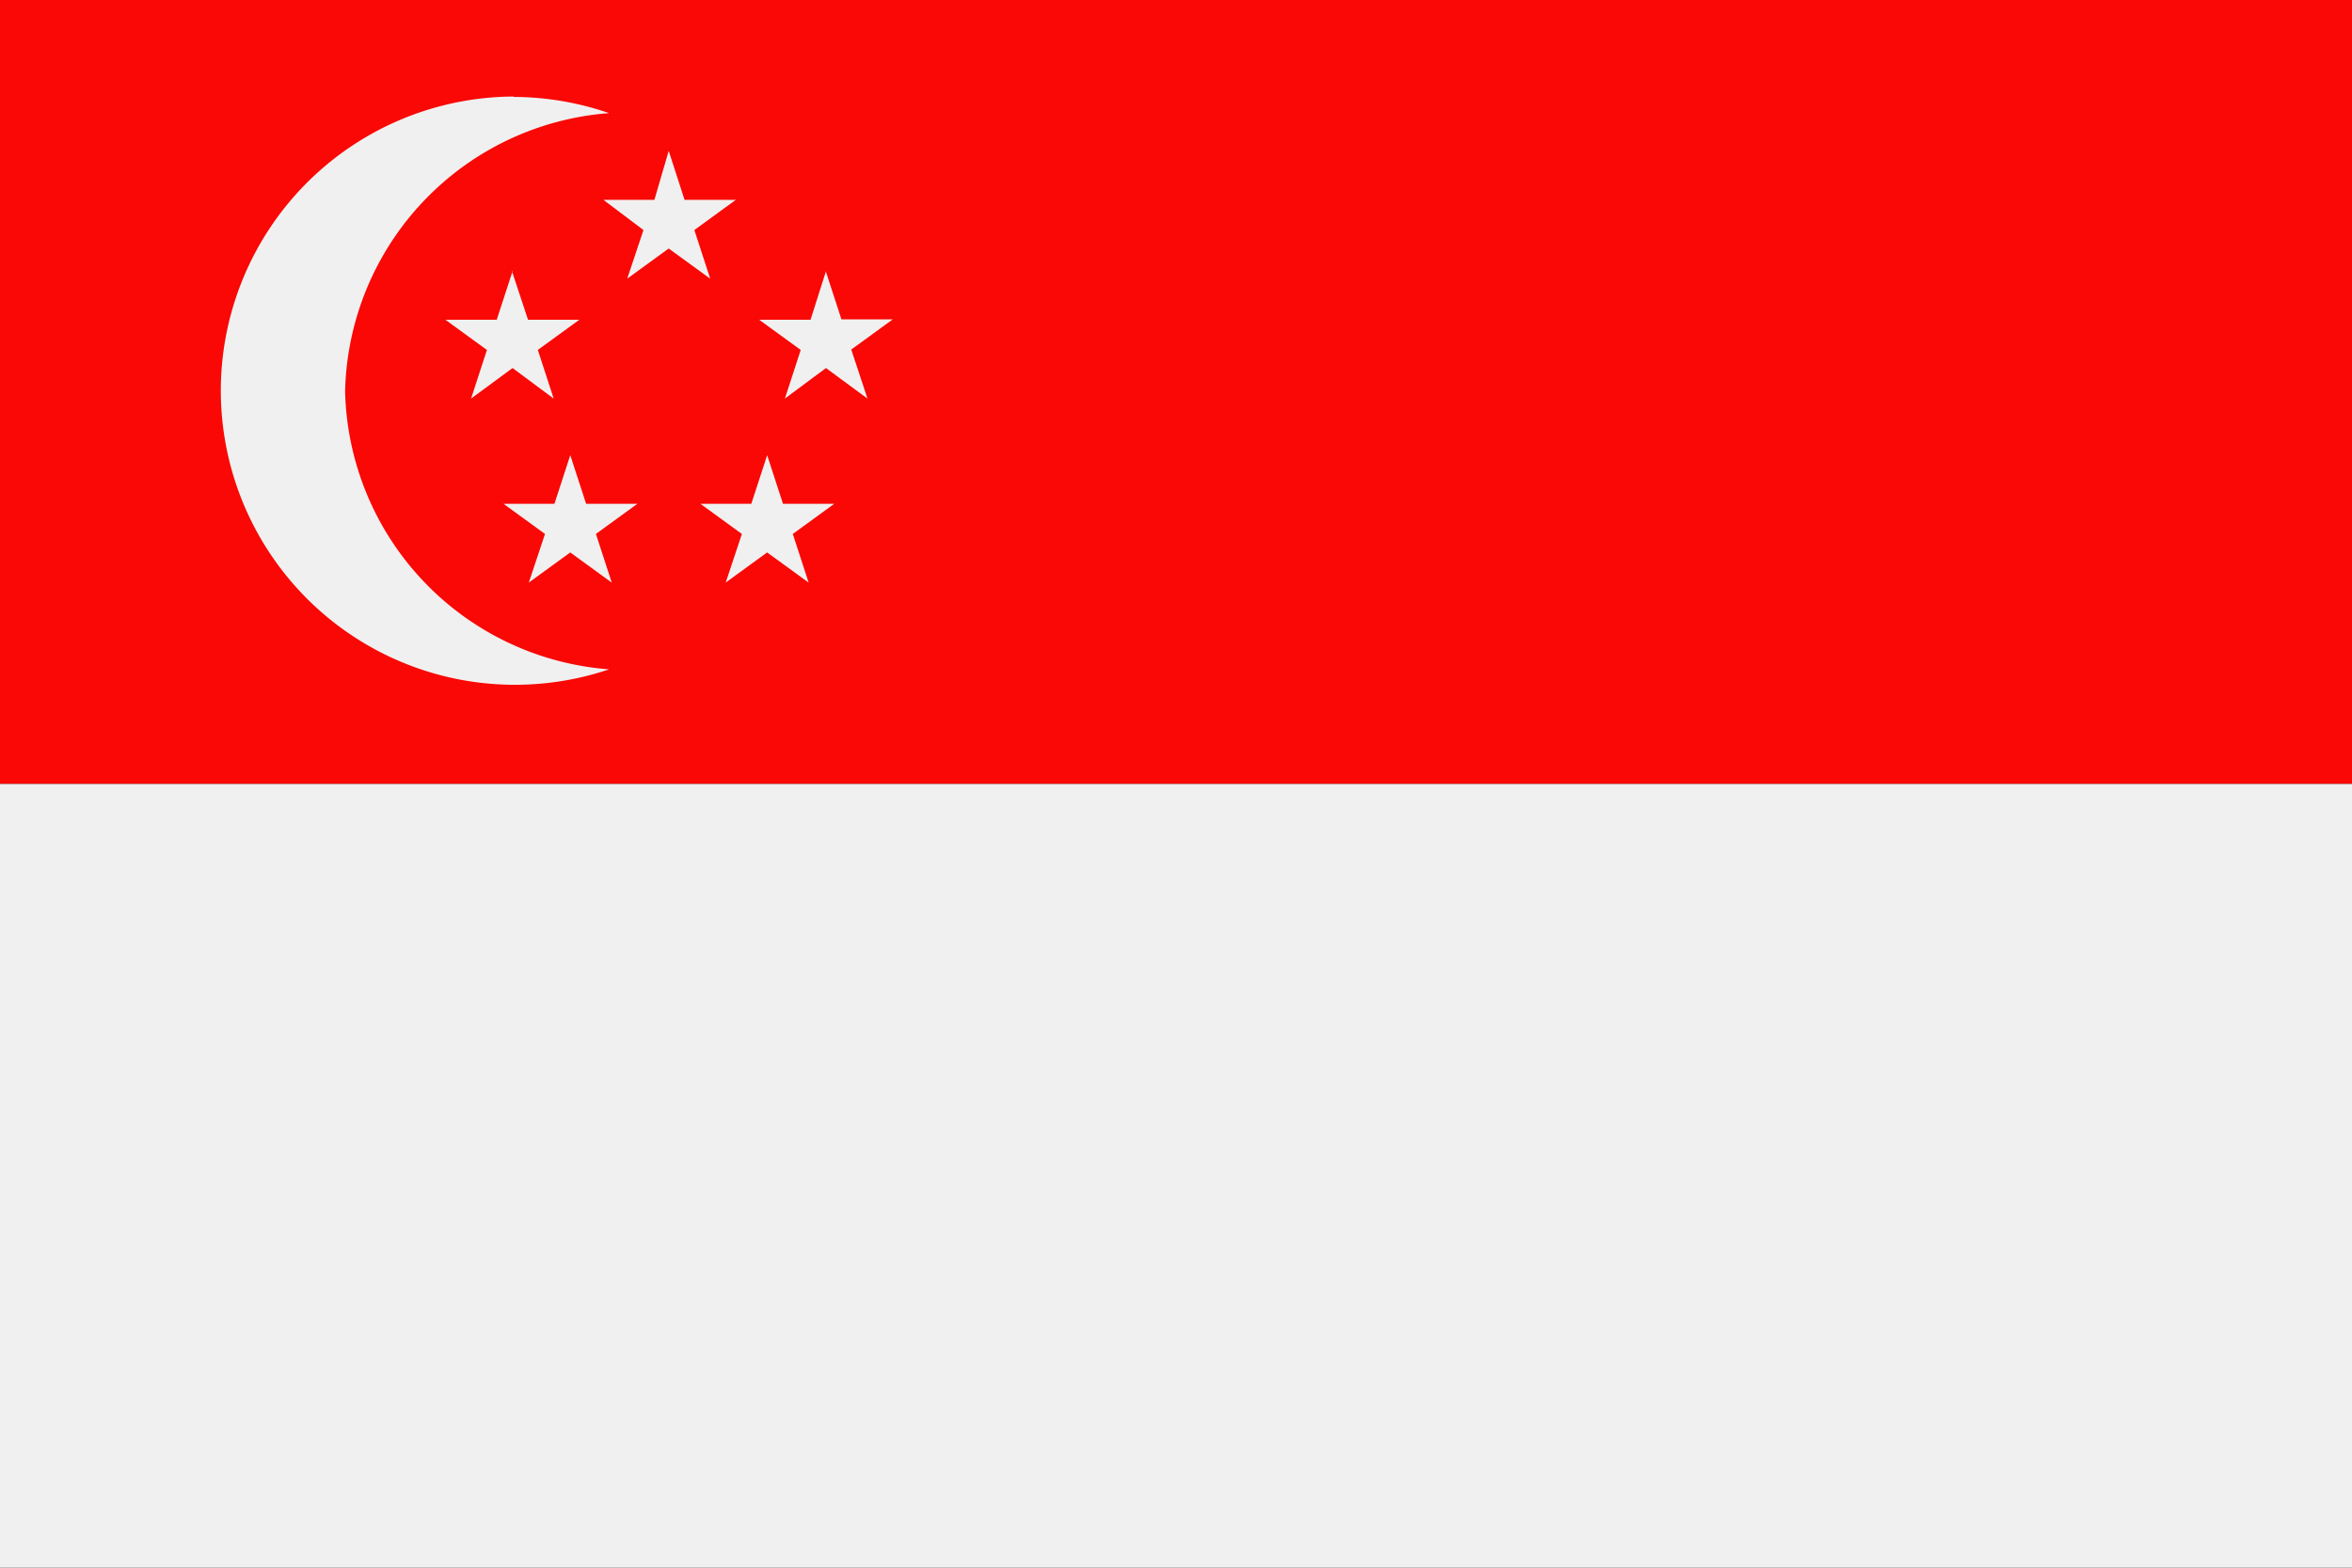
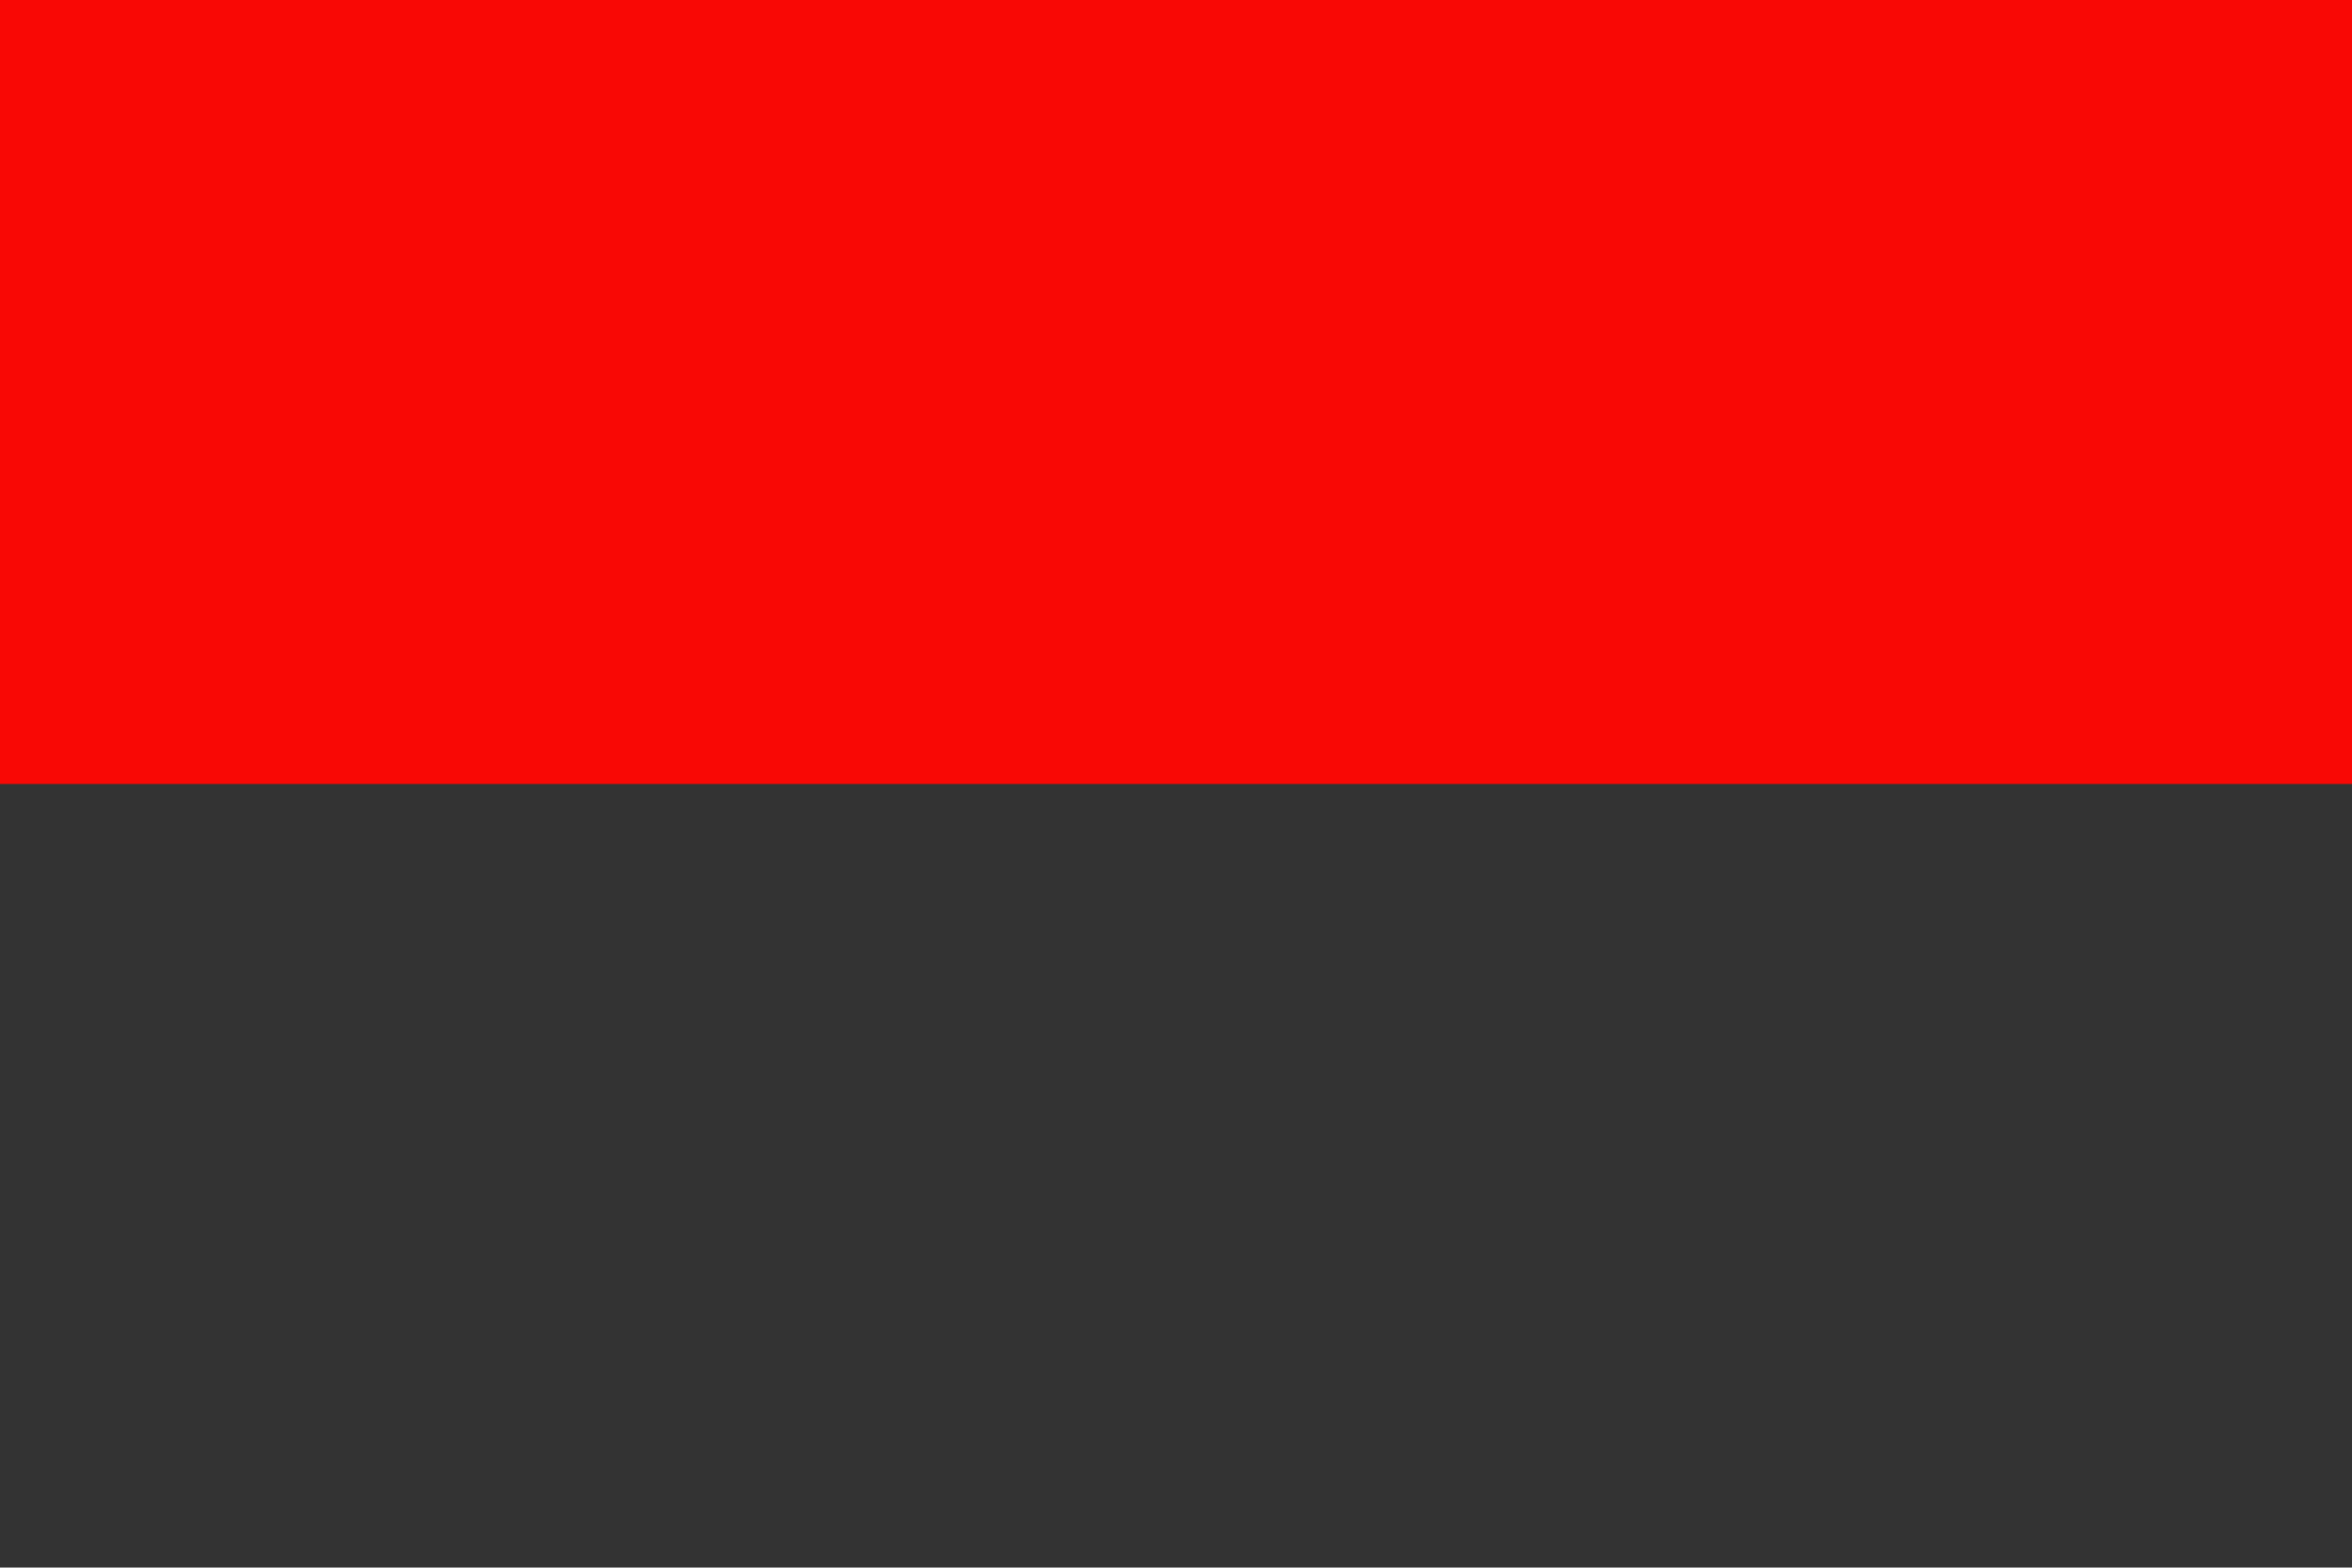
<svg xmlns="http://www.w3.org/2000/svg" width="62.36" height="41.57" viewBox="0 0 62.36 41.57">
  <rect x="0" y="0" width="62.36" height="41.57" fill="#333333" stroke="none" />
  <defs>
    <style>
      .b4b5ec5f-005a-427c-b2dd-1bd544c31ddd {
        fill: #f90805;
      }

      .bf1ed514-820b-43df-84bc-871145871c13 {
        fill: #f1f0f0;
      }
    </style>
  </defs>
  <g id="b52e8265-7157-4e5a-af7e-4d8aac82dfe5" data-name="Ebene 2">
    <g id="b29022b1-a913-4baf-a164-efb09fee7854" data-name="Layer 3">
      <g>
        <polygon class="b4b5ec5f-005a-427c-b2dd-1bd544c31ddd" points="0 20.79 62.36 20.79 62.36 0 0 0 0 20.79 0 20.79" />
-         <path class="bf1ed514-820b-43df-84bc-871145871c13" d="M0,41.57H62.36V20.79H0V41.57Zm13.62-39A7.85,7.85,0,0,1,16.15,3a7.57,7.57,0,0,0-7,7.38,7.57,7.57,0,0,0,7,7.37A7.8,7.8,0,1,1,13.62,2.56ZM17.73,4l.42,1.3h1.36l-1.1.8.42,1.29-1.1-.8-1.1.8.43-1.29L16,5.3h1.35L17.73,4Zm4.16,3.18.42,1.29h1.36l-1.1.8L23,10.57l-1.1-.81-1.09.81.42-1.29-1.1-.8h1.36l.41-1.29Zm-8.32,0L14,8.48h1.36l-1.1.8.42,1.29-1.09-.81-1.1.81.42-1.29-1.1-.8h1.36l.42-1.29Zm1.55,4.89.42,1.29H16.9l-1.1.8.42,1.29-1.1-.8-1.1.8.43-1.29-1.1-.8H14.7l.42-1.29Zm5.22,0,.42,1.29h1.36l-1.1.8.42,1.29-1.1-.8-1.1.8.43-1.29-1.1-.8h1.35l.42-1.29Z" />
      </g>
    </g>
  </g>
</svg>